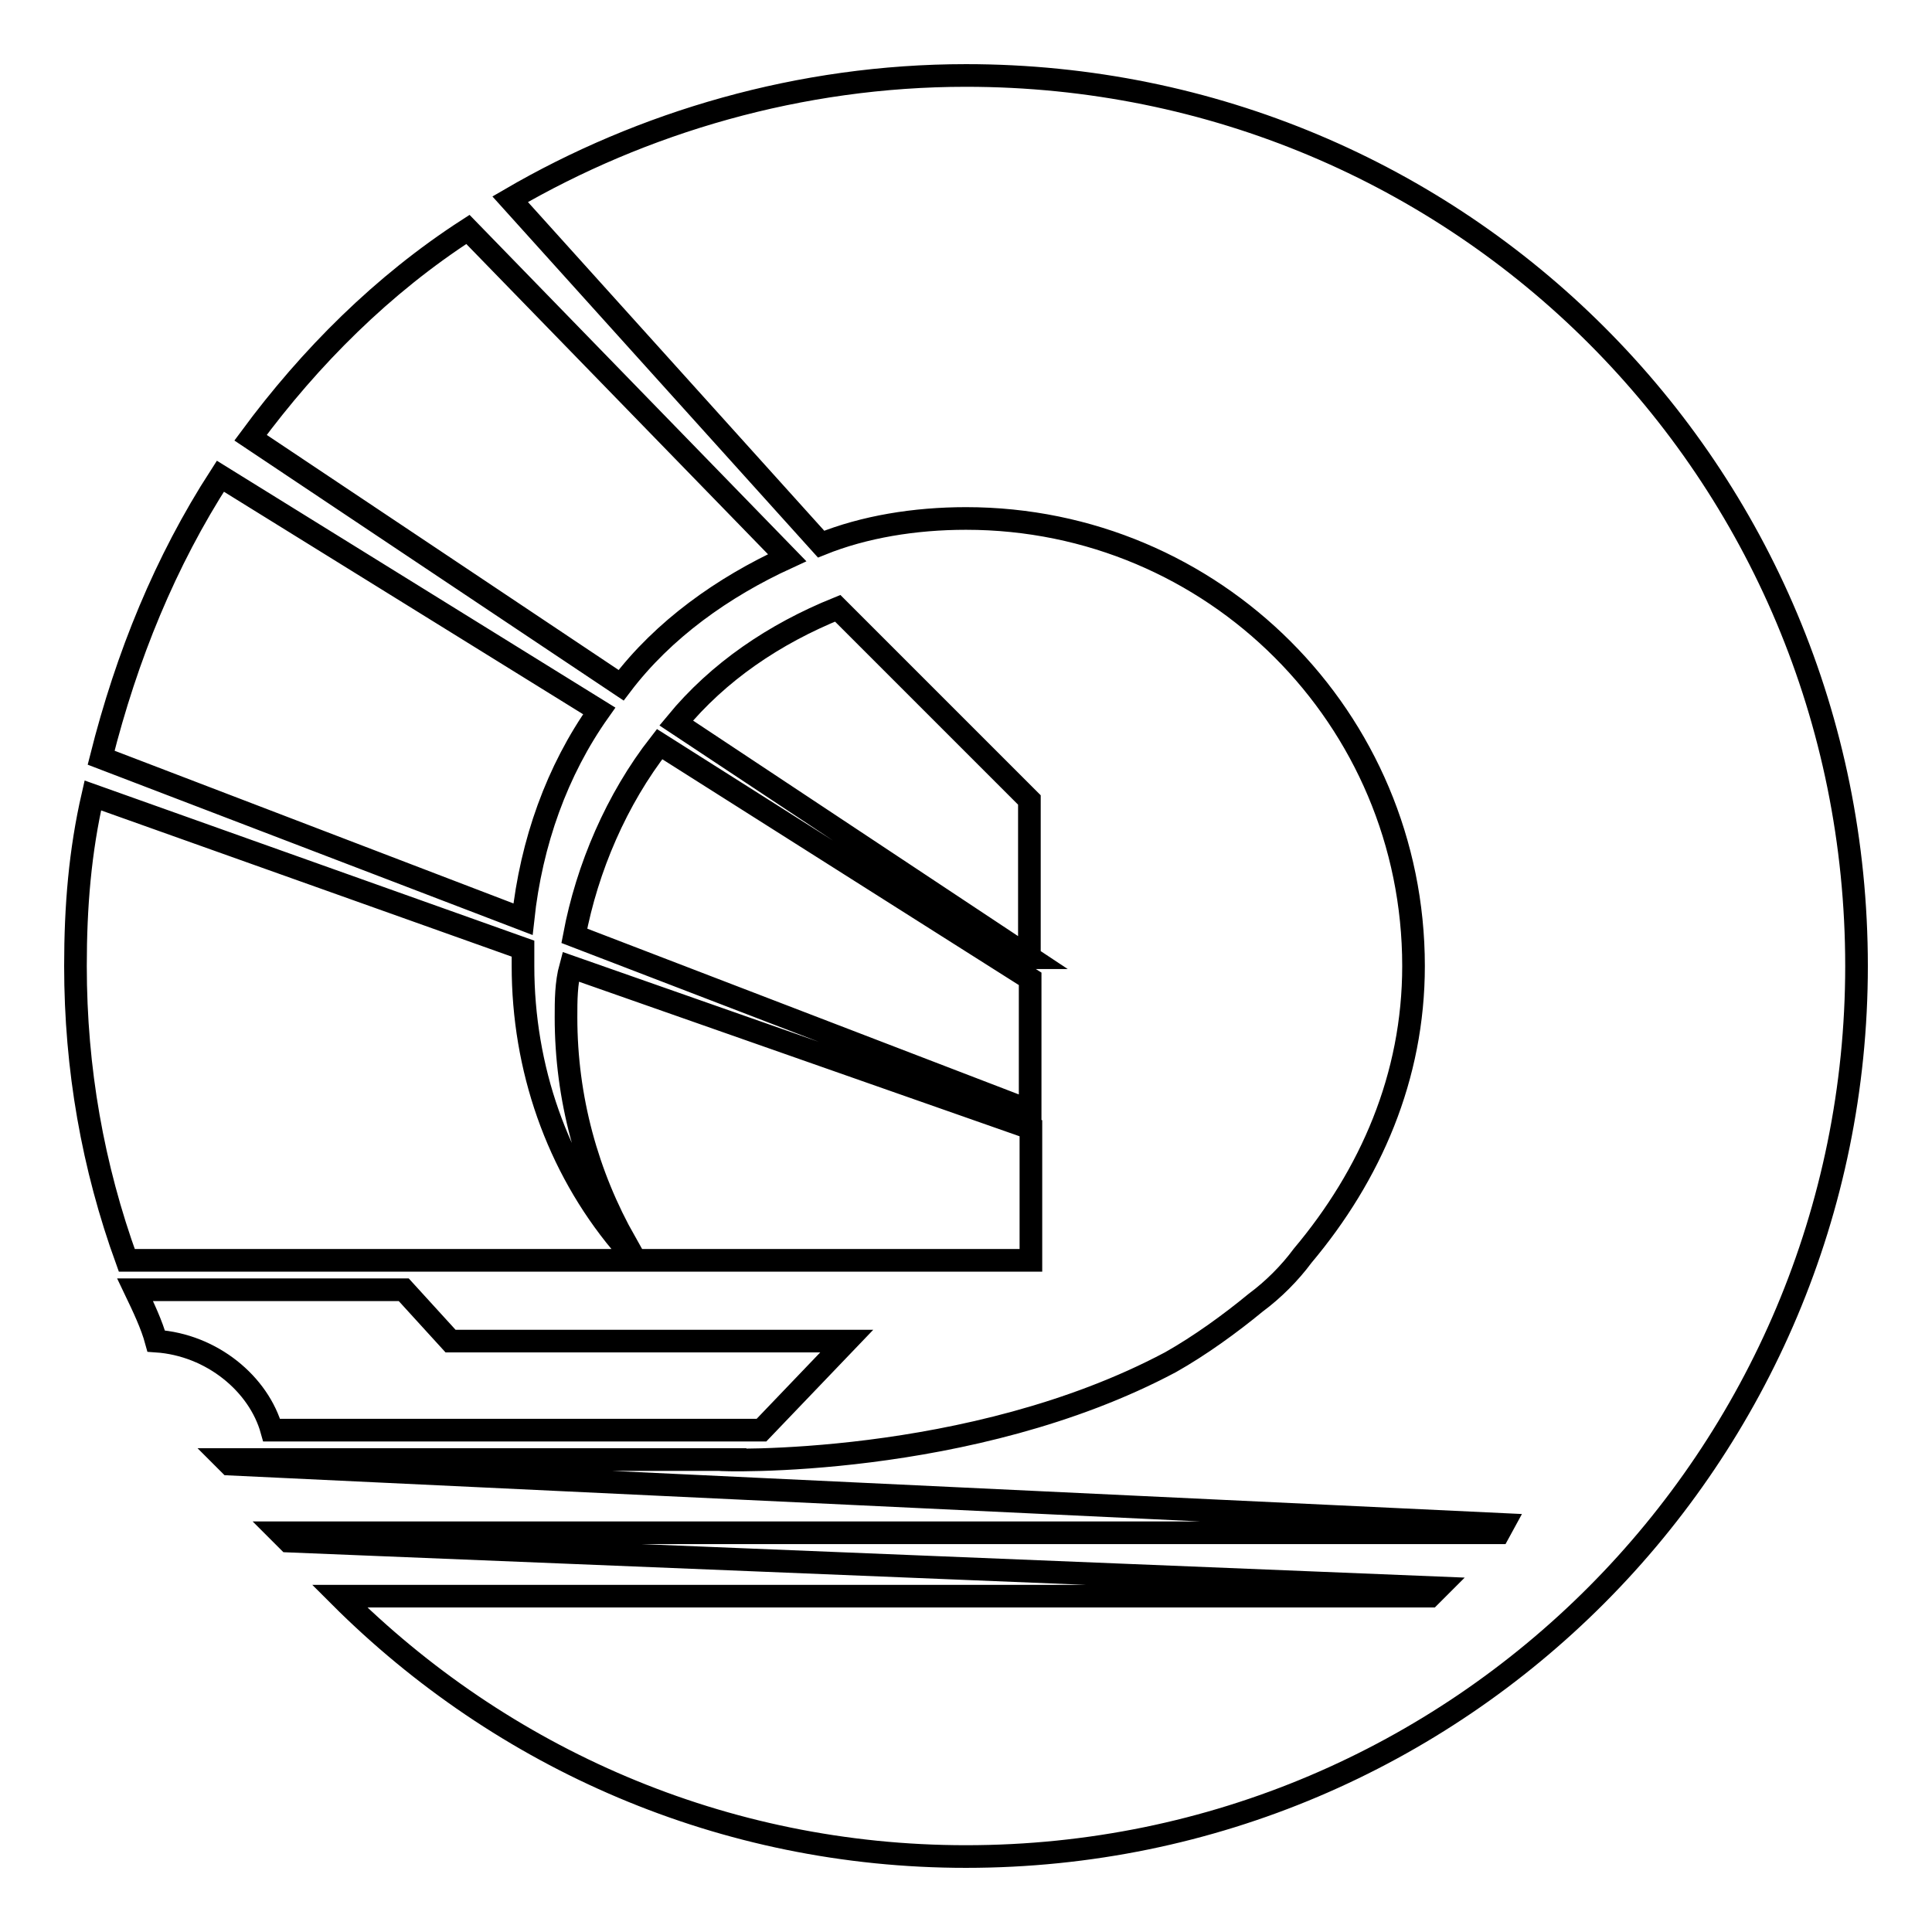
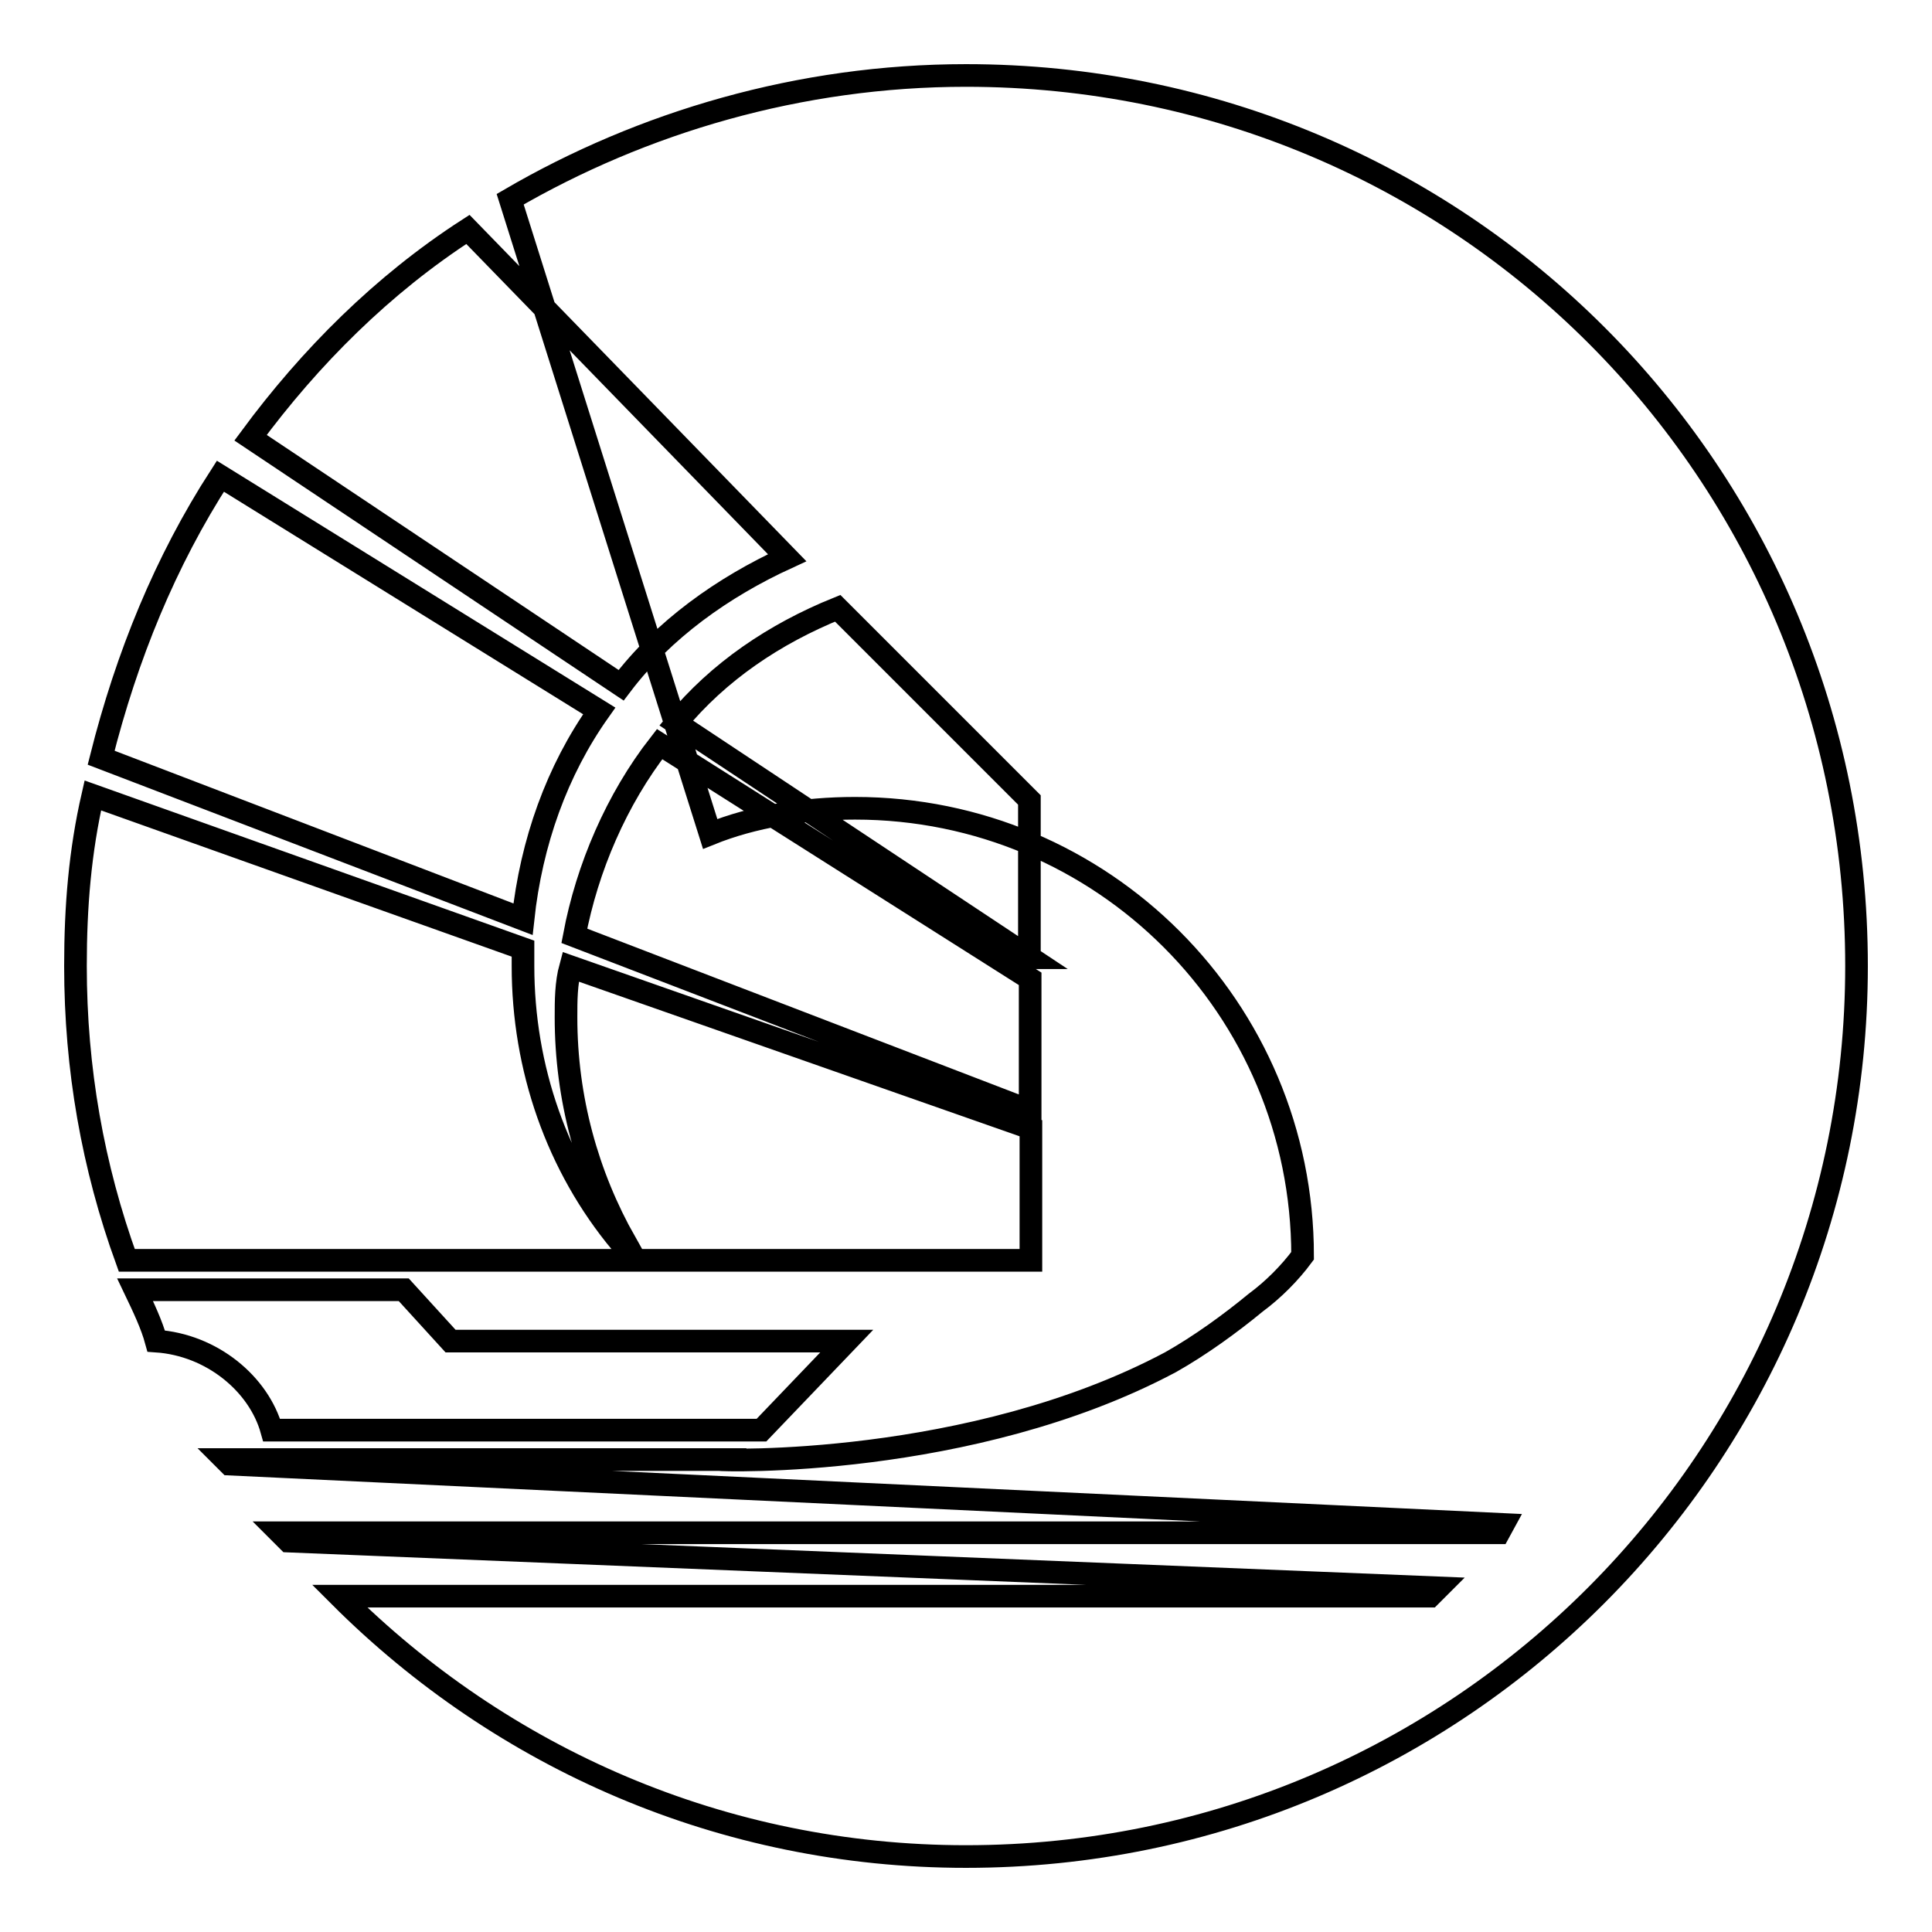
<svg xmlns="http://www.w3.org/2000/svg" version="1.1" x="0px" y="0px" viewBox="0 0 256 256" enable-background="new 0 0 256 256" xml:space="preserve">
  <g>
    <g>
-       <path stroke-width="3" fill-opacity="0" stroke="#000000" d="M82.3,90.8L33.2,58c7.9-10.7,17.5-20.3,28.8-27.6l42.3,43.5C95.8,77.8,87.9,83.4,82.3,90.8L82.3,90.8z M69.3,121.8l-55.9-21.4c3.4-13.5,8.5-26,15.8-37.3l50.2,31.1C73.8,102.1,70.4,111.6,69.3,121.8L69.3,121.8z M136.5,147.2L76.1,124c1.7-9,5.6-18.1,11.3-25.4l49.1,31.1V147.2L136.5,147.2z M136.5,126.9L89.6,95.8c5.6-6.8,13-11.8,21.4-15.2l25.4,25.4V126.9L136.5,126.9z M16.8,167c-4.5-12.4-6.8-25.4-6.8-39c0-7.9,0.6-15.2,2.3-22.6l57,20.3c0,0.6,0,1.1,0,2.3c0,13.5,4.5,26.5,13,36.7h0.6c-5.1-9-7.9-19.2-7.9-29.9c0-2.2,0-4.5,0.6-6.7l61,21.4V167L16.8,167L16.8,167z M20.7,177.7c-0.6-2.2-1.7-4.5-2.8-6.8h35.6l6.2,6.8h52.5l-11.3,11.8H36C34.3,183.4,28.1,178.2,20.7,177.7L20.7,177.7z M155.1,180.5c3.9-2.2,7.9-5.1,11.3-7.9c2.3-1.7,4.5-3.9,6.2-6.2c9-10.7,14.7-23.7,14.7-38.4c0-32.8-26.5-59.3-59.3-59.3c-6.8,0-13.5,1.1-19.2,3.4L67.6,26.4C85.1,16.2,106,10,128,10c65.5,0,118,52.5,118,118c0,64.9-52.5,118-118,118c-32.2,0-61.5-13-83-34.5h144.5l1.1-1.1l-152.4-6.2l-1.1-1.1h161.5l0.6-1.1L30.4,194l-0.6-0.6h65.5C95.2,193.5,128.6,194.6,155.1,180.5L155.1,180.5z" />
+       <path stroke-width="3" fill-opacity="0" stroke="#000000" d="M82.3,90.8L33.2,58c7.9-10.7,17.5-20.3,28.8-27.6l42.3,43.5C95.8,77.8,87.9,83.4,82.3,90.8L82.3,90.8z M69.3,121.8l-55.9-21.4c3.4-13.5,8.5-26,15.8-37.3l50.2,31.1C73.8,102.1,70.4,111.6,69.3,121.8L69.3,121.8z M136.5,147.2L76.1,124c1.7-9,5.6-18.1,11.3-25.4l49.1,31.1V147.2L136.5,147.2z M136.5,126.9L89.6,95.8c5.6-6.8,13-11.8,21.4-15.2l25.4,25.4V126.9L136.5,126.9z M16.8,167c-4.5-12.4-6.8-25.4-6.8-39c0-7.9,0.6-15.2,2.3-22.6l57,20.3c0,0.6,0,1.1,0,2.3c0,13.5,4.5,26.5,13,36.7h0.6c-5.1-9-7.9-19.2-7.9-29.9c0-2.2,0-4.5,0.6-6.7l61,21.4V167L16.8,167L16.8,167z M20.7,177.7c-0.6-2.2-1.7-4.5-2.8-6.8h35.6l6.2,6.8h52.5l-11.3,11.8H36C34.3,183.4,28.1,178.2,20.7,177.7L20.7,177.7z M155.1,180.5c3.9-2.2,7.9-5.1,11.3-7.9c2.3-1.7,4.5-3.9,6.2-6.2c0-32.8-26.5-59.3-59.3-59.3c-6.8,0-13.5,1.1-19.2,3.4L67.6,26.4C85.1,16.2,106,10,128,10c65.5,0,118,52.5,118,118c0,64.9-52.5,118-118,118c-32.2,0-61.5-13-83-34.5h144.5l1.1-1.1l-152.4-6.2l-1.1-1.1h161.5l0.6-1.1L30.4,194l-0.6-0.6h65.5C95.2,193.5,128.6,194.6,155.1,180.5L155.1,180.5z" />
    </g>
  </g>
</svg>